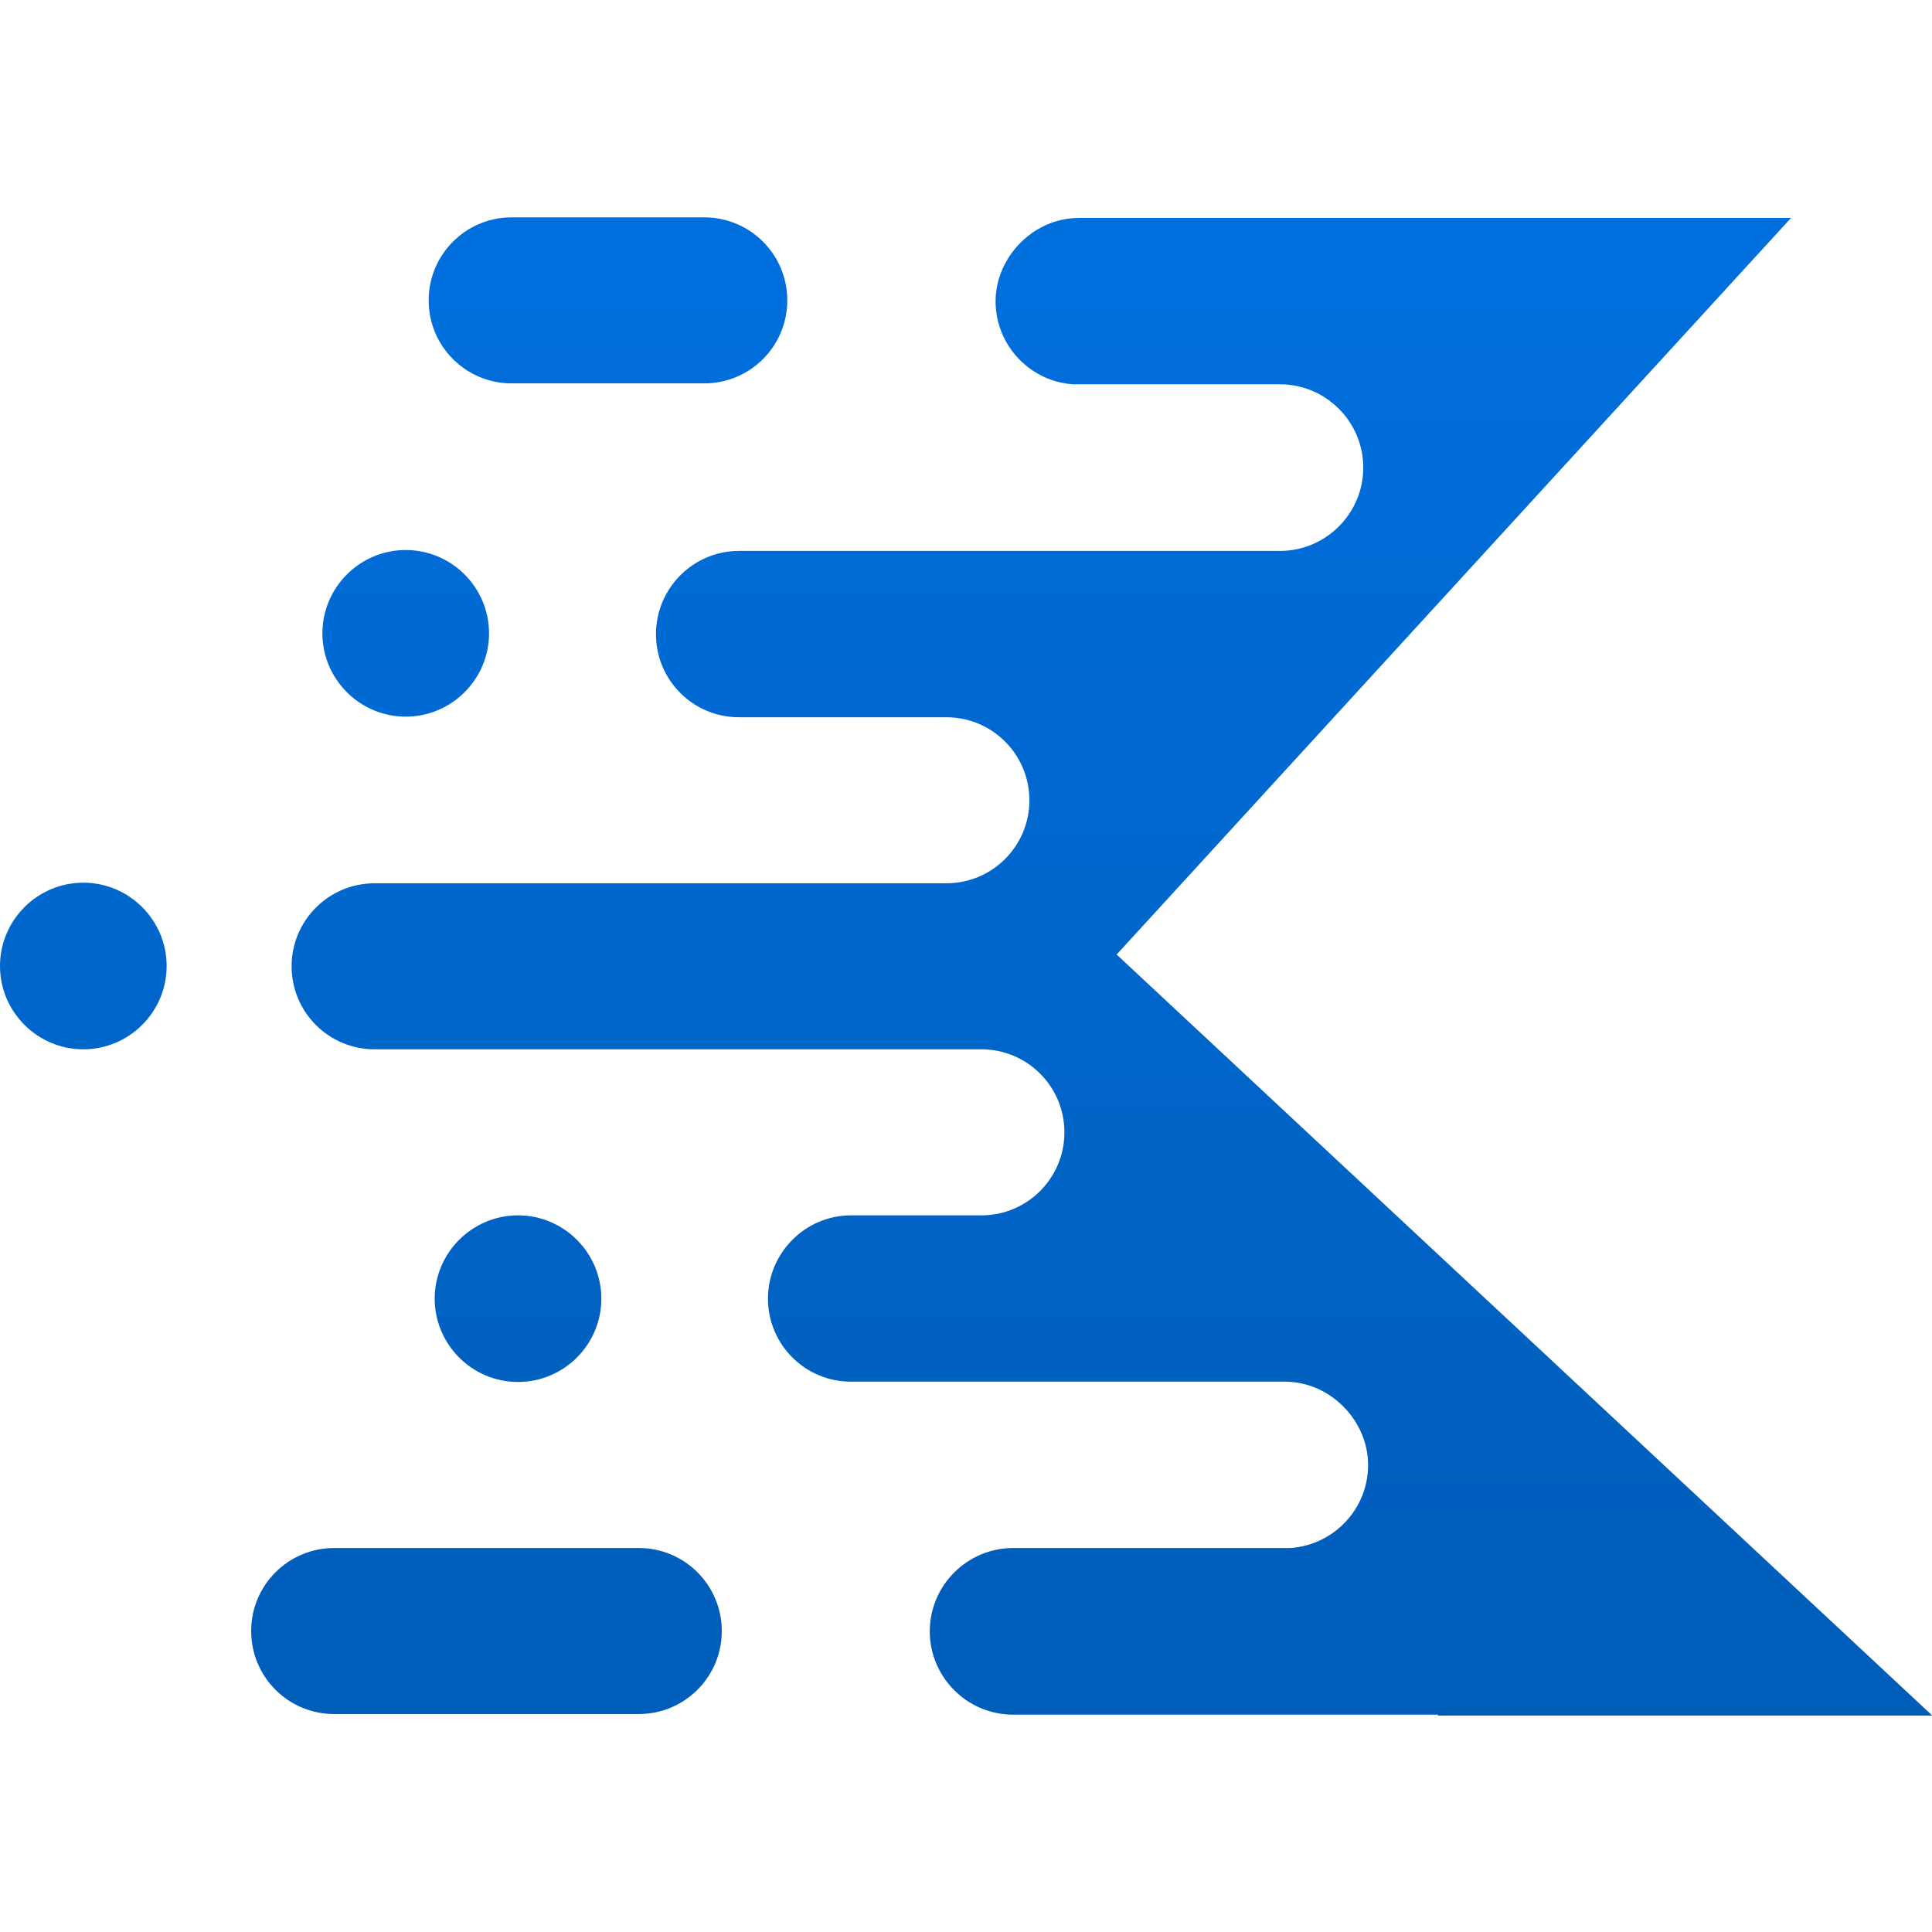
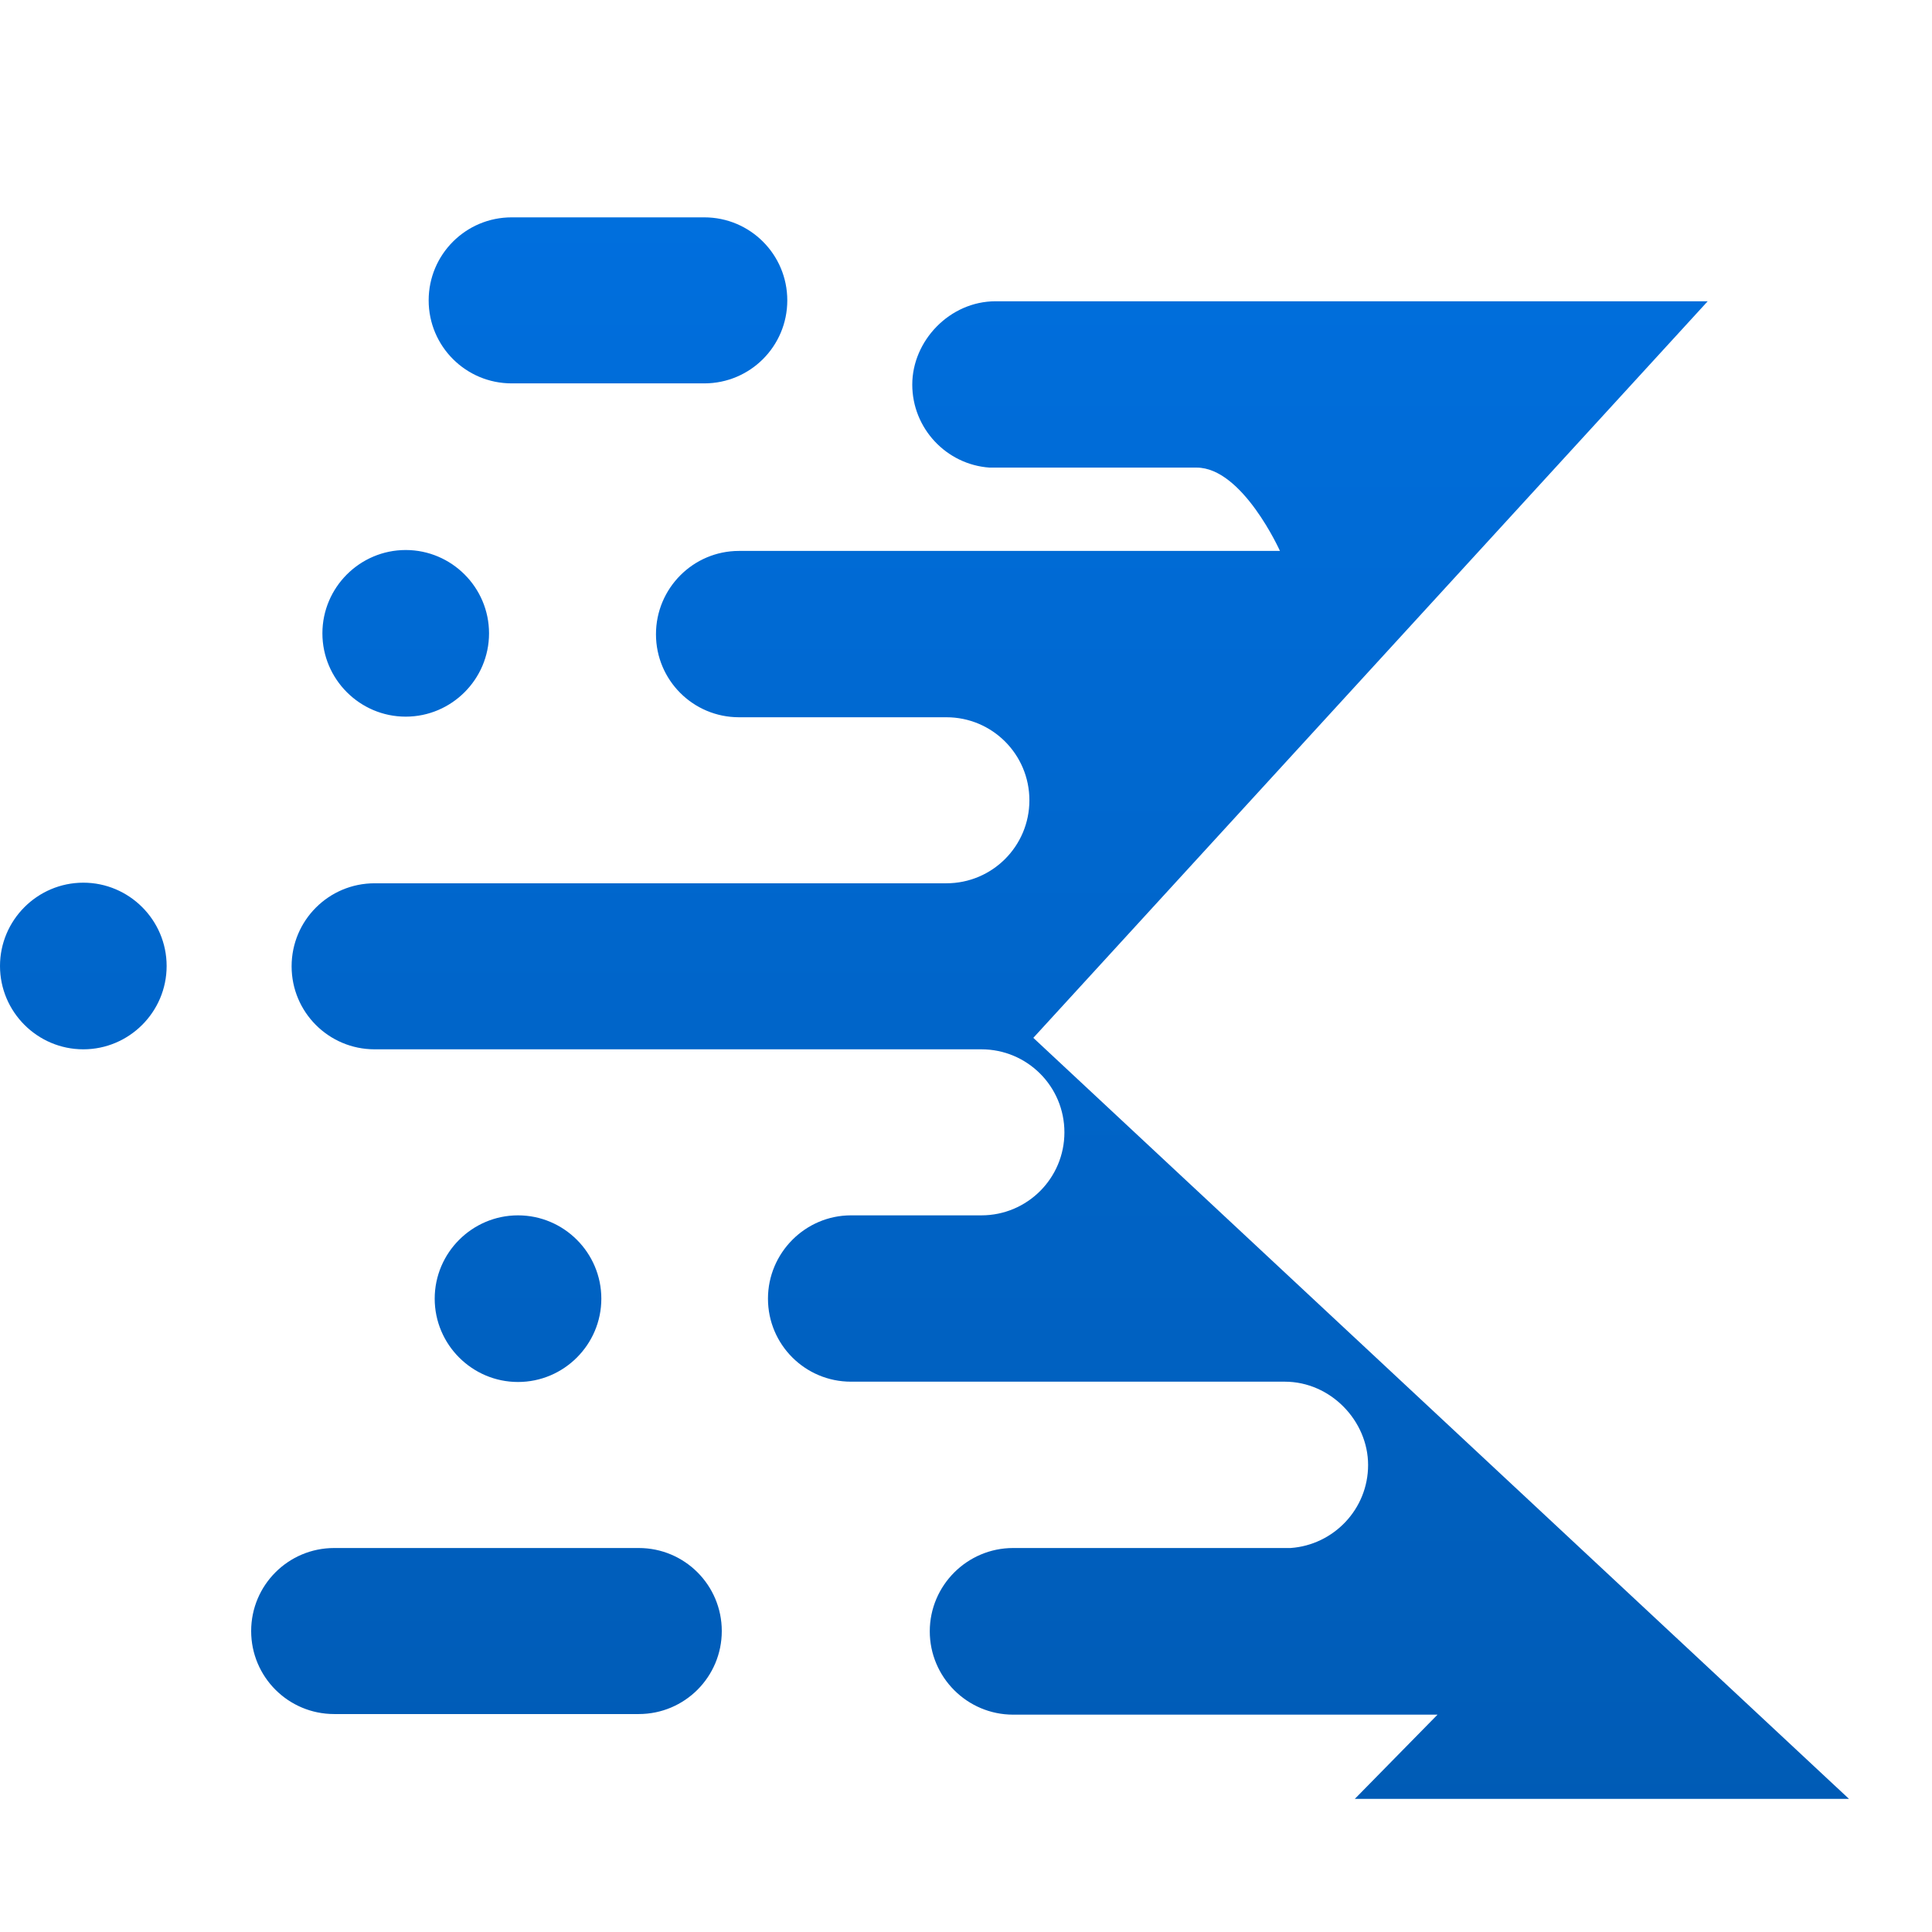
<svg xmlns="http://www.w3.org/2000/svg" id="a" viewBox="0 0 64 64">
  <title>Kadence icon - Uncanny Automator</title>
  <defs>
    <linearGradient id="b" x1=".98" y1="64.19" x2="1.02" y2="64.19" gradientTransform="translate(-56798.46 -1111.2) rotate(90) scale(1142.5 -885.4)" gradientUnits="userSpaceOnUse">
      <stop offset="0" stop-color="#0073e6" />
      <stop offset="1" stop-color="#005ab3" />
    </linearGradient>
  </defs>
-   <rect width="64" height="64" style="fill:none; stroke-width:0px;" />
-   <path id="c" d="M47.62,56.8h-14.06c-1.52,0-2.76-1.24-2.76-2.76s1.24-2.76,2.76-2.76h9.19c1.43-.1,2.57-1.29,2.57-2.75s-1.24-2.76-2.76-2.76h-14.37c-1.52,0-2.75-1.23-2.75-2.75s1.24-2.76,2.75-2.76h1.74,0s2.58,0,2.58,0c1.52,0,2.75-1.23,2.75-2.75s-1.23-2.75-2.75-2.75h-6.49s-13.61,0-13.61,0c-1.52,0-2.75-1.23-2.75-2.75s1.23-2.75,2.75-2.75h13.61s5.33,0,5.33,0c1.52,0,2.75-1.23,2.75-2.75s-1.23-2.75-2.75-2.75h-1.21,0-5.66c-1.52,0-2.75-1.23-2.75-2.75s1.23-2.76,2.75-2.76h13.06c.06,0,.13,0,.19,0h4.67c1.52,0,2.76-1.24,2.76-2.76s-1.24-2.76-2.76-2.76h-6.86c-1.43-.1-2.56-1.3-2.56-2.75s1.24-2.76,2.76-2.76h10.81s.02,0,.03,0h12.75l-22.34,24.4,27.02,25.21h-16.31s-.05,0-.06,0h0ZM21.16,51.28c1.52,0,2.75,1.23,2.75,2.75s-1.23,2.75-2.75,2.75h-10.09c-1.52,0-2.75-1.23-2.75-2.75s1.23-2.75,2.75-2.75h10.09ZM17.16,40.26c1.52,0,2.76,1.24,2.76,2.76s-1.24,2.76-2.76,2.76-2.76-1.24-2.76-2.76,1.24-2.76,2.76-2.76h0ZM2.76,29.24c1.52,0,2.76,1.24,2.76,2.76s-1.24,2.76-2.76,2.76-2.76-1.24-2.76-2.76,1.24-2.76,2.76-2.76ZM13.44,18.22c1.52,0,2.76,1.24,2.76,2.76s-1.24,2.76-2.76,2.76-2.76-1.24-2.76-2.76,1.24-2.76,2.76-2.76h0ZM23.33,7.2c1.52,0,2.75,1.23,2.75,2.75s-1.23,2.75-2.75,2.75h-6.38c-1.52,0-2.75-1.23-2.75-2.75s1.23-2.75,2.75-2.75h6.38Z" style="fill:url(#b); fill-rule:evenodd; stroke-width:0px;" />
+   <path id="c" d="M47.62,56.8h-14.06c-1.52,0-2.76-1.24-2.76-2.76s1.24-2.76,2.76-2.76h9.19c1.43-.1,2.57-1.29,2.57-2.75s-1.24-2.76-2.76-2.76h-14.37c-1.52,0-2.75-1.23-2.75-2.75s1.24-2.76,2.75-2.76h1.74,0s2.58,0,2.58,0c1.52,0,2.75-1.23,2.75-2.75s-1.23-2.75-2.75-2.75h-6.49s-13.61,0-13.61,0c-1.52,0-2.75-1.23-2.75-2.75s1.23-2.75,2.75-2.75h13.61s5.33,0,5.33,0c1.52,0,2.75-1.23,2.75-2.75s-1.23-2.75-2.75-2.75h-1.21,0-5.66c-1.52,0-2.75-1.23-2.75-2.75s1.23-2.76,2.75-2.76h13.06c.06,0,.13,0,.19,0h4.67s-1.24-2.76-2.76-2.76h-6.86c-1.43-.1-2.56-1.3-2.56-2.75s1.24-2.76,2.76-2.76h10.81s.02,0,.03,0h12.75l-22.34,24.4,27.02,25.21h-16.31s-.05,0-.06,0h0ZM21.16,51.28c1.52,0,2.75,1.23,2.75,2.75s-1.23,2.75-2.75,2.75h-10.09c-1.52,0-2.75-1.23-2.75-2.75s1.23-2.75,2.75-2.75h10.09ZM17.16,40.26c1.52,0,2.76,1.24,2.76,2.76s-1.24,2.76-2.76,2.76-2.76-1.24-2.76-2.76,1.24-2.76,2.76-2.76h0ZM2.76,29.24c1.52,0,2.76,1.24,2.76,2.76s-1.24,2.76-2.76,2.76-2.76-1.24-2.76-2.76,1.24-2.76,2.76-2.76ZM13.44,18.22c1.52,0,2.76,1.24,2.76,2.76s-1.24,2.76-2.76,2.76-2.76-1.24-2.76-2.76,1.24-2.76,2.76-2.76h0ZM23.33,7.2c1.52,0,2.75,1.23,2.75,2.75s-1.23,2.75-2.75,2.75h-6.38c-1.52,0-2.75-1.23-2.75-2.75s1.23-2.75,2.75-2.75h6.38Z" style="fill:url(#b); fill-rule:evenodd; stroke-width:0px;" />
</svg>